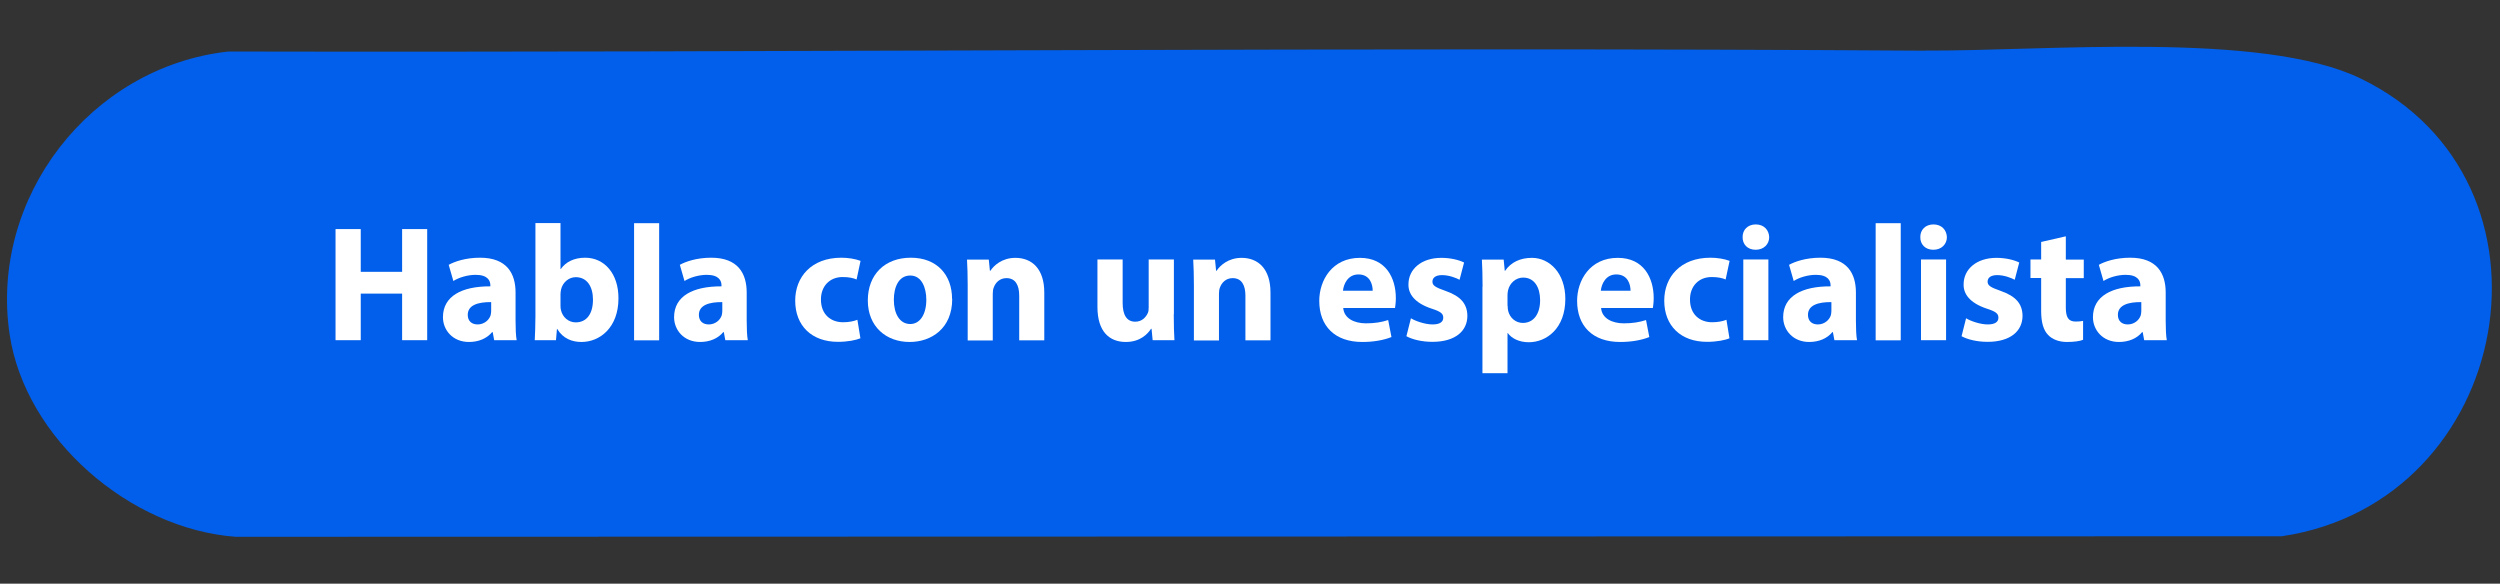
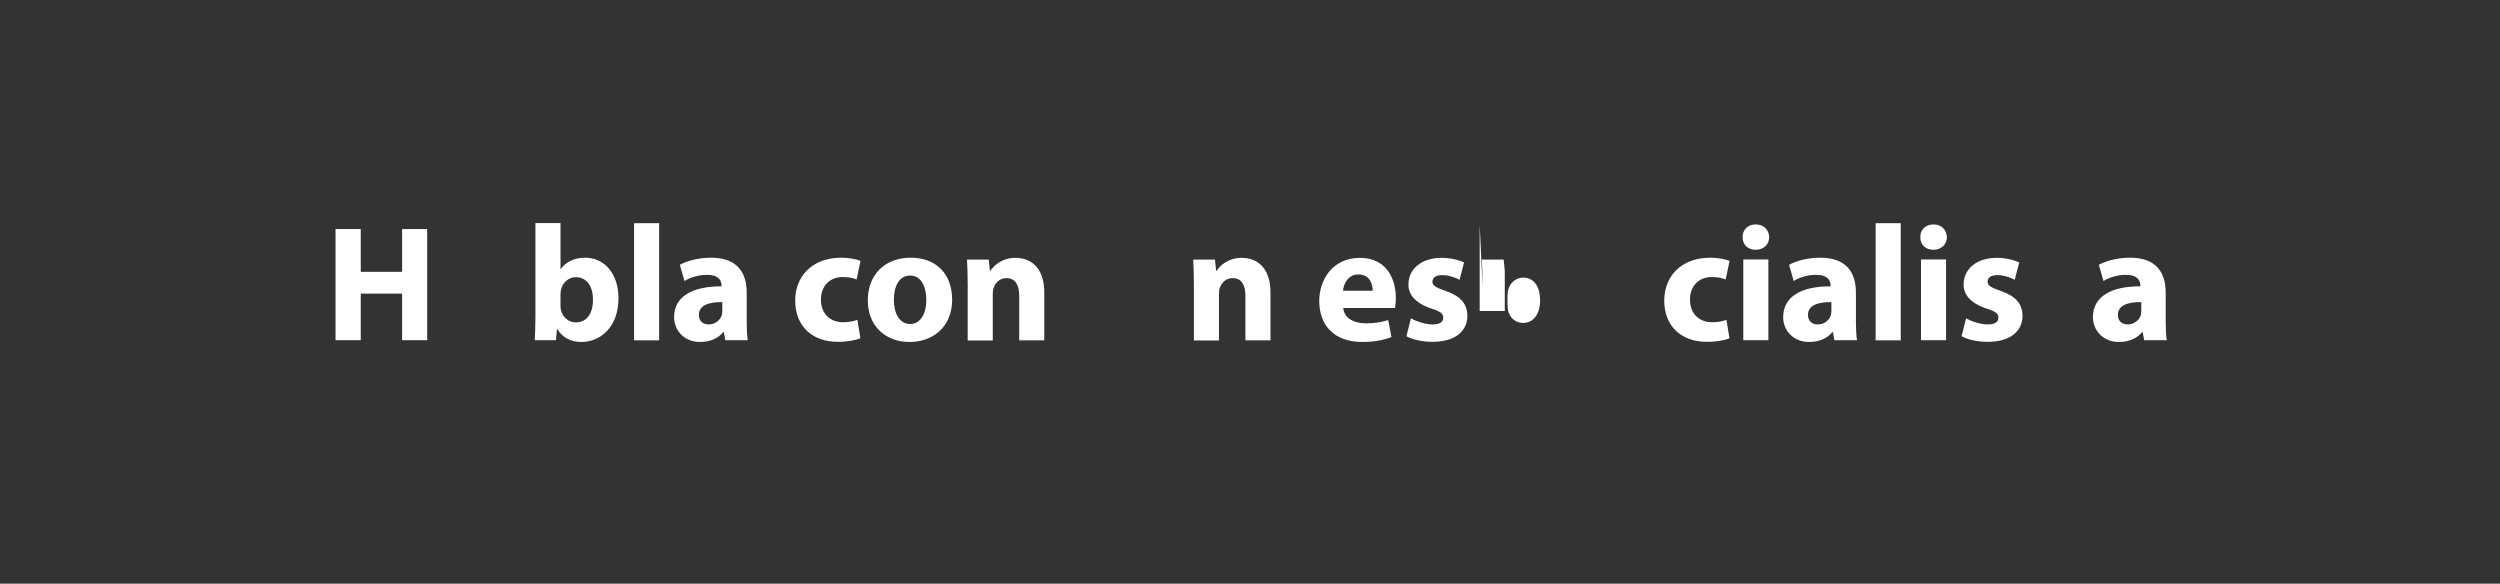
<svg xmlns="http://www.w3.org/2000/svg" id="Layer_1" version="1.1" viewBox="0 0 182.47 42.6">
  <rect x="0" y="0" width="182.47" height="42.6" fill="#333333" stroke="none" />
  <defs>
    <style>
      .st0 {
        fill: #fff;
      }

      .st1 {
        fill: #015feb;
      }
    </style>
  </defs>
-   <path class="st1" d="M140.5,3.69c8.59.06,24.61-1.46,31.82,2.05,15.47,7.52,11.16,30.88-5.77,33.4l-149.34.04c-7.73-.57-15.38-7.17-16.51-14.79C-.77,14.47,6.55,4.89,16.66,3.76c41.27.09,82.57-.34,123.84-.06h0Z" />
  <g>
    <path class="st0" d="M26.33,16.72v3.12h3.02v-3.12h1.83v8.11h-1.83v-3.4h-3.02v3.4h-1.84v-8.11h1.84Z" />
-     <path class="st0" d="M36.07,24.83l-.11-.59h-.04c-.39.47-.99.72-1.69.72-1.19,0-1.9-.87-1.9-1.81,0-1.53,1.37-2.26,3.46-2.25v-.08c0-.31-.17-.76-1.07-.76-.6,0-1.24.2-1.63.45l-.34-1.18c.41-.23,1.22-.52,2.29-.52,1.96,0,2.59,1.16,2.59,2.54v2.05c0,.57.02,1.11.08,1.43h-1.65ZM35.85,22.05c-.96-.01-1.71.22-1.71.93,0,.47.31.7.72.7.46,0,.83-.3.95-.67.02-.1.04-.2.04-.31v-.64Z" />
    <path class="st0" d="M39.03,24.83c.02-.39.05-1.1.05-1.76v-6.79h1.83v3.36h.02c.35-.51.96-.83,1.78-.83,1.41,0,2.44,1.17,2.43,2.97,0,2.12-1.35,3.18-2.7,3.18-.69,0-1.35-.25-1.77-.95h-.02l-.07.82h-1.55ZM40.91,22.33c0,.12.01.23.04.33.12.49.54.87,1.07.87.78,0,1.26-.6,1.26-1.66,0-.92-.41-1.64-1.26-1.64-.49,0-.95.37-1.07.9-.02.11-.04.22-.04.34v.87Z" />
    <path class="st0" d="M46.28,16.29h1.83v8.55h-1.83v-8.55Z" />
    <path class="st0" d="M52.94,24.83l-.11-.59h-.04c-.39.47-.99.72-1.69.72-1.19,0-1.9-.87-1.9-1.81,0-1.53,1.37-2.26,3.46-2.25v-.08c0-.31-.17-.76-1.07-.76-.6,0-1.24.2-1.63.45l-.34-1.18c.41-.23,1.22-.52,2.29-.52,1.96,0,2.59,1.16,2.59,2.54v2.05c0,.57.02,1.11.08,1.43h-1.65ZM52.72,22.05c-.96-.01-1.71.22-1.71.93,0,.47.31.7.72.7.46,0,.83-.3.95-.67.02-.1.04-.2.04-.31v-.64Z" />
    <path class="st0" d="M62.8,24.69c-.33.14-.94.26-1.64.26-1.9,0-3.12-1.16-3.12-3.01,0-1.72,1.18-3.13,3.37-3.13.48,0,1.01.08,1.4.23l-.29,1.36c-.22-.1-.54-.18-1.02-.18-.96,0-1.59.69-1.58,1.65,0,1.08.72,1.65,1.61,1.65.43,0,.77-.07,1.05-.18l.22,1.35Z" />
    <path class="st0" d="M69.5,21.82c0,2.16-1.53,3.14-3.11,3.14-1.72,0-3.05-1.13-3.05-3.03s1.25-3.12,3.14-3.12,3.01,1.24,3.01,3.01ZM65.24,21.88c0,1.01.42,1.77,1.2,1.77.71,0,1.17-.71,1.17-1.77,0-.88-.34-1.77-1.17-1.77-.88,0-1.2.9-1.2,1.77Z" />
    <path class="st0" d="M70.63,20.83c0-.73-.02-1.36-.05-1.88h1.59l.08.81h.04c.24-.37.84-.94,1.82-.94,1.2,0,2.11.79,2.11,2.53v3.49h-1.83v-3.26c0-.76-.27-1.28-.93-1.28-.51,0-.81.35-.93.69-.05.11-.07.29-.07.46v3.4h-1.83v-4.01Z" />
-     <path class="st0" d="M85.67,22.94c0,.77.02,1.4.05,1.89h-1.59l-.08-.83h-.04c-.23.36-.78.96-1.84.96-1.19,0-2.07-.75-2.07-2.56v-3.46h1.84v3.17c0,.85.28,1.37.92,1.37.51,0,.79-.35.92-.64.05-.11.06-.25.06-.4v-3.5h1.84v4Z" />
    <path class="st0" d="M87.14,20.83c0-.73-.02-1.36-.05-1.88h1.59l.08.81h.04c.24-.37.84-.94,1.82-.94,1.2,0,2.11.79,2.11,2.53v3.49h-1.83v-3.26c0-.76-.27-1.28-.93-1.28-.51,0-.81.35-.93.69-.05.11-.07.29-.07.46v3.4h-1.83v-4.01Z" />
    <path class="st0" d="M98.04,22.48c.06.76.81,1.12,1.66,1.12.63,0,1.13-.08,1.62-.24l.24,1.24c-.6.24-1.34.36-2.13.36-2,0-3.14-1.16-3.14-3,0-1.49.93-3.14,2.97-3.14,1.9,0,2.62,1.48,2.62,2.94,0,.31-.04.59-.06.72h-3.79ZM100.19,21.22c0-.45-.19-1.19-1.04-1.19-.77,0-1.08.7-1.13,1.19h2.17Z" />
    <path class="st0" d="M102.98,23.23c.34.21,1.04.45,1.58.45s.78-.19.78-.49-.18-.45-.87-.67c-1.22-.41-1.69-1.07-1.67-1.77,0-1.1.94-1.93,2.4-1.93.69,0,1.3.16,1.66.34l-.33,1.26c-.26-.14-.77-.34-1.28-.34-.45,0-.7.18-.7.48,0,.28.23.42.95.67,1.12.39,1.59.95,1.6,1.82,0,1.1-.87,1.9-2.55,1.9-.77,0-1.46-.17-1.9-.41l.33-1.31Z" />
-     <path class="st0" d="M108.21,20.92c0-.77-.02-1.43-.05-1.97h1.59l.08.82h.02c.43-.63,1.11-.95,1.96-.95,1.29,0,2.44,1.12,2.44,3,0,2.14-1.36,3.16-2.67,3.16-.71,0-1.26-.29-1.53-.67h-.02v2.93h-1.83v-6.3ZM110.04,22.31c0,.14.01.28.04.39.12.49.54.87,1.07.87.79,0,1.26-.66,1.26-1.66,0-.94-.42-1.65-1.24-1.65-.52,0-.98.39-1.1.93-.02.1-.04.22-.04.33v.81Z" />
-     <path class="st0" d="M116.86,22.48c.06.76.81,1.12,1.66,1.12.63,0,1.13-.08,1.62-.24l.24,1.24c-.6.24-1.34.36-2.13.36-2,0-3.14-1.16-3.14-3,0-1.49.93-3.14,2.97-3.14,1.9,0,2.62,1.48,2.62,2.94,0,.31-.04.59-.06.72h-3.79ZM119.01,21.22c0-.45-.19-1.19-1.04-1.19-.77,0-1.08.7-1.13,1.19h2.17Z" />
+     <path class="st0" d="M108.21,20.92c0-.77-.02-1.43-.05-1.97h1.59l.08.82h.02h-.02v2.93h-1.83v-6.3ZM110.04,22.31c0,.14.01.28.04.39.12.49.54.87,1.07.87.79,0,1.26-.66,1.26-1.66,0-.94-.42-1.65-1.24-1.65-.52,0-.98.39-1.1.93-.02.1-.04.22-.04.33v.81Z" />
    <path class="st0" d="M126.23,24.69c-.32.14-.94.26-1.64.26-1.9,0-3.12-1.16-3.12-3.01,0-1.72,1.18-3.13,3.37-3.13.48,0,1.01.08,1.4.23l-.29,1.36c-.22-.1-.54-.18-1.02-.18-.96,0-1.59.69-1.58,1.65,0,1.08.72,1.65,1.61,1.65.43,0,.77-.07,1.05-.18l.22,1.35Z" />
    <path class="st0" d="M129.13,17.31c0,.51-.39.92-.99.92s-.96-.41-.95-.92c-.01-.53.37-.93.96-.93s.96.4.98.93ZM127.24,24.83v-5.89h1.83v5.89h-1.83Z" />
    <path class="st0" d="M133.89,24.83l-.11-.59h-.04c-.38.47-.99.72-1.69.72-1.19,0-1.9-.87-1.9-1.81,0-1.53,1.37-2.26,3.46-2.25v-.08c0-.31-.17-.76-1.07-.76-.6,0-1.24.2-1.62.45l-.34-1.18c.41-.23,1.22-.52,2.29-.52,1.96,0,2.59,1.16,2.59,2.54v2.05c0,.57.02,1.11.08,1.43h-1.65ZM133.67,22.05c-.96-.01-1.71.22-1.71.93,0,.47.31.7.72.7.46,0,.83-.3.95-.67.02-.1.04-.2.04-.31v-.64Z" />
    <path class="st0" d="M136.9,16.29h1.83v8.55h-1.83v-8.55Z" />
    <path class="st0" d="M142.1,17.31c0,.51-.39.92-.99.92s-.96-.41-.95-.92c-.01-.53.37-.93.96-.93s.96.4.98.93ZM140.21,24.83v-5.89h1.83v5.89h-1.83Z" />
    <path class="st0" d="M143.5,23.23c.34.21,1.04.45,1.58.45s.78-.19.78-.49-.18-.45-.87-.67c-1.22-.41-1.69-1.07-1.67-1.77,0-1.1.94-1.93,2.4-1.93.69,0,1.3.16,1.66.34l-.33,1.26c-.26-.14-.77-.34-1.28-.34-.45,0-.7.18-.7.48,0,.28.23.42.95.67,1.12.39,1.59.95,1.6,1.82,0,1.1-.87,1.9-2.55,1.9-.77,0-1.46-.17-1.9-.41l.33-1.31Z" />
-     <path class="st0" d="M150.78,17.26v1.69h1.31v1.35h-1.31v2.13c0,.71.17,1.04.72,1.04.23,0,.41-.02.54-.05v1.38c-.23.1-.66.16-1.18.16-.59,0-1.08-.2-1.37-.51-.34-.35-.51-.91-.51-1.75v-2.41h-.78v-1.35h.78v-1.28l1.79-.41Z" />
    <path class="st0" d="M156.5,24.83l-.11-.59h-.04c-.38.47-.99.72-1.69.72-1.19,0-1.9-.87-1.9-1.81,0-1.53,1.37-2.26,3.46-2.25v-.08c0-.31-.17-.76-1.07-.76-.6,0-1.24.2-1.62.45l-.34-1.18c.41-.23,1.22-.52,2.29-.52,1.96,0,2.59,1.16,2.59,2.54v2.05c0,.57.02,1.11.08,1.43h-1.65ZM156.29,22.05c-.96-.01-1.71.22-1.71.93,0,.47.31.7.72.7.46,0,.83-.3.95-.67.02-.1.04-.2.04-.31v-.64Z" />
  </g>
</svg>